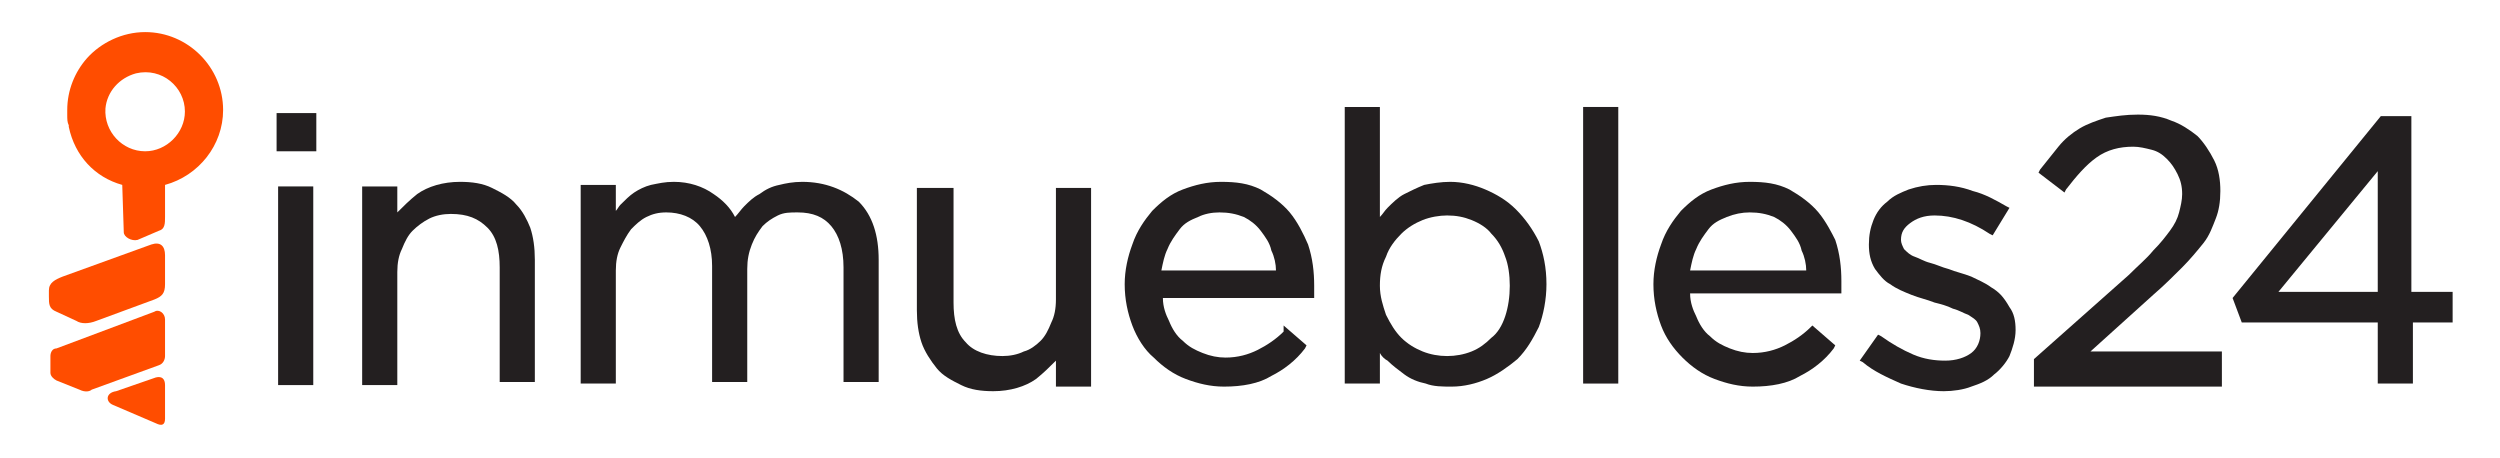
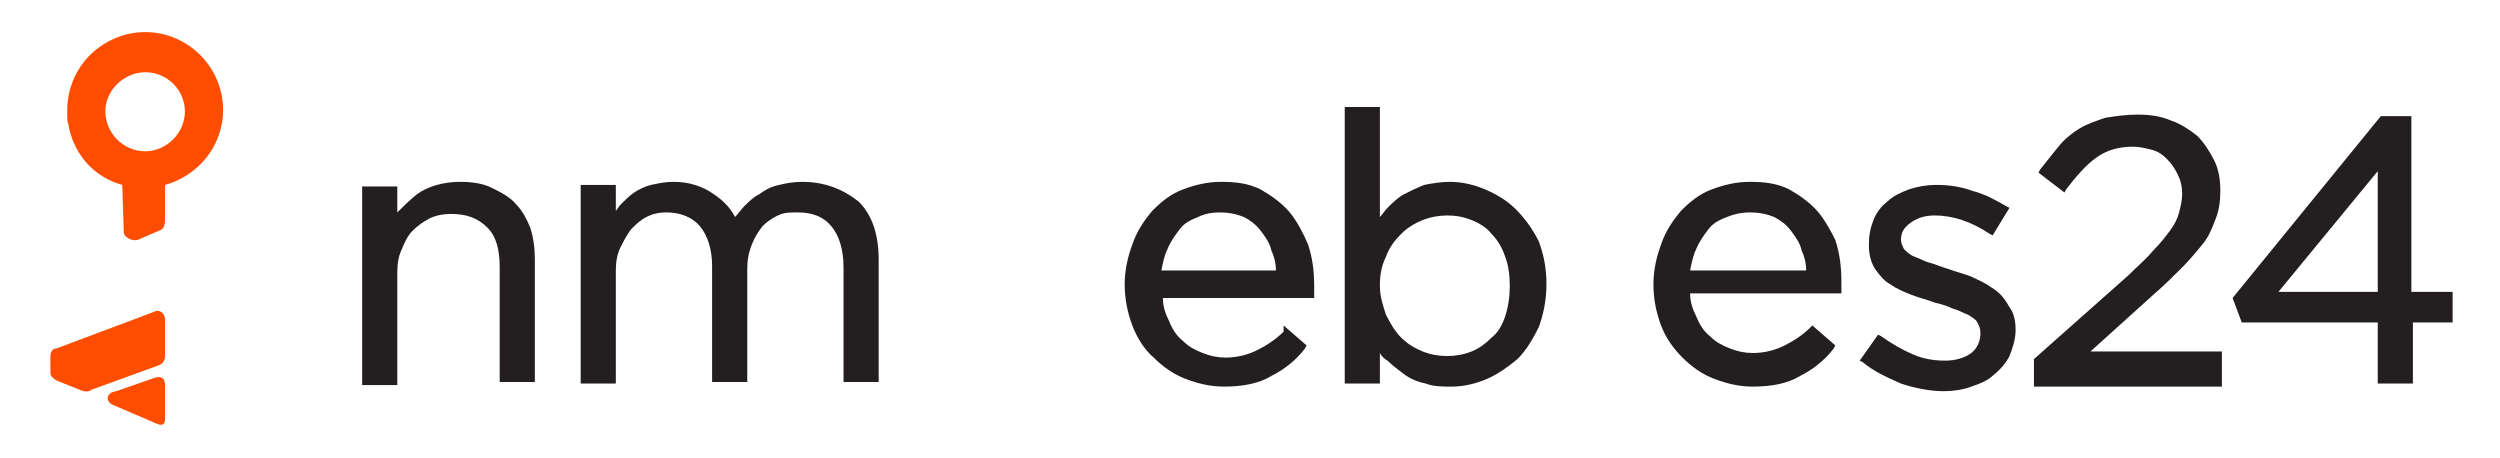
<svg xmlns="http://www.w3.org/2000/svg" version="1.1" id="Layer_1" x="0px" y="0px" viewBox="0 0 163.6 30" style="enable-background:new 0 0 163.6 30;" xml:space="preserve">
  <style type="text/css">
	.st0{fill:#FF4D00;}
	.st1{fill:#231F20;}
</style>
  <title>inmuebles24</title>
  <g>
    <g>
      <path class="st0" d="M8.1,15.2c0,0.3,0.5,0.6,0.9,0.5l1.4-0.6c0.4-0.1,0.4-0.5,0.4-0.9l0-2.1l0,0c2.2-0.6,3.8-2.6,3.8-4.9    c0-2.8-2.3-5.1-5.1-5.1C8,2.1,6.6,2.8,5.7,3.8C4.9,4.7,4.4,5.9,4.4,7.2c0,0.1,0,0.2,0,0.3c0,0.3,0,0.5,0.1,0.7c0,0,0,0.1,0,0.1    c0.4,1.9,1.7,3.3,3.5,3.8 M9.5,9.9C8,9.9,6.8,8.6,6.9,7.1c0.1-1.1,0.9-2,2-2.3c1.7-0.4,3.2,0.9,3.2,2.5C12.1,8.7,10.9,9.9,9.5,9.9    z" />
-       <path class="st0" d="M10.8,16.7v1.9c0,0.6-0.2,0.8-0.7,1L6.3,21c-0.5,0.2-1,0.2-1.3,0l-1.3-0.6c-0.5-0.2-0.5-0.5-0.5-1v-0.4    c0-0.5,0.4-0.7,0.9-0.9L9.9,16C10.5,15.8,10.8,16.1,10.8,16.7z" />
      <path class="st0" d="M10.8,20.9v2.4c0,0.2-0.1,0.5-0.4,0.6l-4.4,1.6c-0.1,0.1-0.4,0.2-0.8,0l-1.5-0.6c-0.2-0.1-0.4-0.3-0.4-0.5    v-1.1c0-0.2,0.1-0.5,0.4-0.5l6.4-2.4C10.4,20.2,10.8,20.5,10.8,20.9z" />
      <path class="st0" d="M10.8,25.2l0,2.2c0,0.4-0.2,0.5-0.6,0.3l-2.8-1.2c-0.5-0.2-0.5-0.8,0.2-0.9l2.6-0.9    C10.6,24.6,10.8,24.8,10.8,25.2z" />
    </g>
    <g>
-       <rect x="18.2" y="12.2" class="st1" width="2.3" height="13" />
-       <rect x="18.1" y="7.4" class="st1" width="2.6" height="2.5" />
      <path class="st1" d="M33.8,13.4c-0.4-0.5-1-0.8-1.6-1.1c-0.6-0.3-1.3-0.4-2.1-0.4c-1.1,0-2.1,0.3-2.8,0.8    c-0.5,0.4-0.9,0.8-1.3,1.2v-1.7h-2.3v13H26v-7.4c0-0.6,0.1-1.1,0.3-1.5c0.2-0.5,0.4-0.9,0.7-1.2c0.3-0.3,0.7-0.6,1.1-0.8    c0.4-0.2,0.9-0.3,1.4-0.3c1.1,0,1.8,0.3,2.4,0.9c0.6,0.6,0.8,1.5,0.8,2.6v7.5h2.3v-8c0-0.8-0.1-1.5-0.3-2.1    C34.5,14.4,34.2,13.8,33.8,13.4z" />
      <path class="st1" d="M52.5,11.9c-0.6,0-1.1,0.1-1.5,0.2c-0.5,0.1-0.9,0.3-1.3,0.6c-0.4,0.2-0.7,0.5-1,0.8    c-0.2,0.2-0.4,0.5-0.6,0.7c-0.3-0.6-0.8-1.1-1.4-1.5c-0.7-0.5-1.6-0.8-2.6-0.8c-0.6,0-1,0.1-1.5,0.2c-0.4,0.1-0.8,0.3-1.1,0.5    c-0.3,0.2-0.6,0.5-0.9,0.8c-0.1,0.1-0.2,0.3-0.3,0.4v-1.7h-2.3v13h2.3v-7.4c0-0.6,0.1-1.1,0.3-1.5c0.2-0.4,0.4-0.8,0.7-1.2    c0.3-0.3,0.6-0.6,1-0.8c0.4-0.2,0.8-0.3,1.3-0.3c0.9,0,1.7,0.3,2.2,0.9c0.5,0.6,0.8,1.5,0.8,2.6v7.6h2.3v-7.4    c0-0.6,0.1-1.1,0.3-1.6c0.2-0.5,0.4-0.8,0.7-1.2c0.3-0.3,0.6-0.5,1-0.7c0.4-0.2,0.8-0.2,1.3-0.2c1,0,1.7,0.3,2.2,0.9    c0.5,0.6,0.8,1.5,0.8,2.7v7.5h2.3v-8c0-1.6-0.4-2.9-1.3-3.8C55.2,12.4,54,11.9,52.5,11.9z" />
-       <path class="st1" d="M69.1,19.6c0,0.6-0.1,1.1-0.3,1.5c-0.2,0.5-0.4,0.9-0.7,1.2c-0.3,0.3-0.7,0.6-1.1,0.7    c-0.4,0.2-0.9,0.3-1.4,0.3c-1,0-1.9-0.3-2.4-0.9c-0.6-0.6-0.8-1.5-0.8-2.6v-7.5H60v8c0,0.8,0.1,1.5,0.3,2.1c0.2,0.6,0.6,1.2,1,1.7    c0.4,0.5,1,0.8,1.6,1.1c0.6,0.3,1.3,0.4,2.1,0.4c1.1,0,2.1-0.3,2.8-0.8c0.5-0.4,0.9-0.8,1.3-1.2v1.7h2.3v-13h-2.3V19.6z" />
      <path class="st1" d="M84.4,13.9c-0.5-0.6-1.2-1.1-1.9-1.5c-0.8-0.4-1.6-0.5-2.6-0.5c-0.9,0-1.7,0.2-2.5,0.5    c-0.8,0.3-1.4,0.8-2,1.4c-0.5,0.6-1,1.3-1.3,2.2c-0.3,0.8-0.5,1.7-0.5,2.6c0,1,0.2,1.9,0.5,2.7c0.3,0.8,0.8,1.6,1.4,2.1    c0.6,0.6,1.3,1.1,2.1,1.4c0.8,0.3,1.6,0.5,2.5,0.5c1.2,0,2.3-0.2,3.1-0.7c0.8-0.4,1.6-1,2.2-1.8l0.1-0.2l-1.5-1.3L84,21.7    c-0.5,0.5-1.1,0.9-1.7,1.2c-0.6,0.3-1.3,0.5-2.1,0.5c-0.5,0-1-0.1-1.5-0.3c-0.5-0.2-0.9-0.4-1.3-0.8c-0.4-0.3-0.7-0.8-0.9-1.3v0    c-0.2-0.4-0.4-0.9-0.4-1.5h9.9l0-0.2c0-0.1,0-0.2,0-0.3v-0.3c0-0.9-0.1-1.8-0.4-2.7C85.3,15.3,84.9,14.5,84.4,13.9z M79.8,13.9    c0.6,0,1.1,0.1,1.6,0.3c0.4,0.2,0.8,0.5,1.1,0.9c0.3,0.4,0.6,0.8,0.7,1.3c0.2,0.4,0.3,0.9,0.3,1.3H76c0.1-0.5,0.2-1,0.4-1.4    c0.2-0.5,0.5-0.9,0.8-1.3c0.3-0.4,0.7-0.6,1.2-0.8C78.8,14,79.3,13.9,79.8,13.9z" />
      <path class="st1" d="M99.2,13.7c-0.6-0.6-1.3-1-2-1.3c-0.7-0.3-1.5-0.5-2.3-0.5c-0.6,0-1.2,0.1-1.7,0.2c-0.5,0.2-0.9,0.4-1.3,0.6    s-0.8,0.6-1.1,0.9c-0.2,0.2-0.3,0.4-0.5,0.6V7h-2.3v18.1h2.3v-2c0.1,0.2,0.3,0.4,0.5,0.5c0.3,0.3,0.7,0.6,1.1,0.9    c0.4,0.3,0.9,0.5,1.4,0.6c0.5,0.2,1.1,0.2,1.7,0.2c0.8,0,1.6-0.2,2.3-0.5c0.7-0.3,1.4-0.8,2-1.3c0.6-0.6,1-1.3,1.4-2.1    c0.3-0.8,0.5-1.8,0.5-2.8c0-1.1-0.2-2-0.5-2.8C100.3,15,99.8,14.3,99.2,13.7z M98.8,18.7c0,0.7-0.1,1.4-0.3,2    c-0.2,0.6-0.5,1.1-0.9,1.4c-0.4,0.4-0.8,0.7-1.3,0.9c-1,0.4-2.2,0.4-3.2,0c-0.5-0.2-1-0.5-1.4-0.9c-0.4-0.4-0.7-0.9-1-1.5    c-0.2-0.6-0.4-1.2-0.4-1.9c0-0.7,0.1-1.3,0.4-1.9c0.2-0.6,0.6-1.1,1-1.5c0.4-0.4,0.9-0.7,1.4-0.9c0.5-0.2,1.1-0.3,1.6-0.3    c0.6,0,1.1,0.1,1.6,0.3c0.5,0.2,1,0.5,1.3,0.9c0.4,0.4,0.7,0.9,0.9,1.5C98.7,17.3,98.8,18,98.8,18.7z" />
-       <rect x="103.6" y="7" class="st1" width="2.3" height="18.1" />
      <path class="st1" d="M119,13.9c-0.5-0.6-1.2-1.1-1.9-1.5c-0.8-0.4-1.6-0.5-2.6-0.5c-0.9,0-1.7,0.2-2.5,0.5c-0.8,0.3-1.4,0.8-2,1.4    c-0.5,0.6-1,1.3-1.3,2.2c-0.3,0.8-0.5,1.7-0.5,2.6c0,1,0.2,1.9,0.5,2.7c0.3,0.8,0.8,1.5,1.4,2.1c0.6,0.6,1.3,1.1,2.1,1.4    c0.8,0.3,1.6,0.5,2.5,0.5c1.2,0,2.3-0.2,3.1-0.7c0.8-0.4,1.6-1,2.2-1.8l0.1-0.2l-1.5-1.3l-0.1,0.1c-0.5,0.5-1.1,0.9-1.7,1.2    c-0.6,0.3-1.3,0.5-2.1,0.5c-0.5,0-1-0.1-1.5-0.3c-0.5-0.2-0.9-0.4-1.3-0.8c-0.4-0.3-0.7-0.8-0.9-1.3l0,0c-0.2-0.4-0.4-0.9-0.4-1.5    h9.9l0-0.2c0-0.1,0-0.2,0-0.3v-0.3c0-0.9-0.1-1.8-0.4-2.7C119.9,15.3,119.5,14.5,119,13.9z M114.5,13.9c0.6,0,1.1,0.1,1.6,0.3    c0.4,0.2,0.8,0.5,1.1,0.9c0.3,0.4,0.6,0.8,0.7,1.3c0.2,0.4,0.3,0.9,0.3,1.3h-7.6c0.1-0.5,0.2-1,0.4-1.4c0.2-0.5,0.5-0.9,0.8-1.3    c0.3-0.4,0.7-0.6,1.2-0.8C113.5,14,114,13.9,114.5,13.9z" />
      <path class="st1" d="M130.3,18.8c-0.4-0.3-0.9-0.5-1.3-0.7c-0.5-0.2-1-0.3-1.5-0.5c-0.4-0.1-0.8-0.3-1.2-0.4    c-0.4-0.1-0.7-0.3-1-0.4c-0.3-0.1-0.5-0.3-0.7-0.5c-0.1-0.2-0.2-0.4-0.2-0.6v0c0-0.5,0.2-0.8,0.6-1.1c0.4-0.3,0.9-0.5,1.6-0.5    c0.6,0,1.2,0.1,1.8,0.3c0.6,0.2,1.2,0.5,1.8,0.9l0.2,0.1l1.1-1.8l-0.2-0.1c-0.7-0.4-1.4-0.8-2.2-1c-0.8-0.3-1.6-0.4-2.4-0.4    c-0.6,0-1.2,0.1-1.8,0.3c-0.5,0.2-1,0.4-1.4,0.8c-0.4,0.3-0.7,0.7-0.9,1.2c-0.2,0.5-0.3,1-0.3,1.6v0c0,0.6,0.1,1.1,0.4,1.6    c0.3,0.4,0.6,0.8,1,1c0.4,0.3,0.9,0.5,1.4,0.7c0.5,0.2,1,0.3,1.5,0.5c0.4,0.1,0.8,0.2,1.2,0.4c0.4,0.1,0.7,0.3,1,0.4    c0.3,0.2,0.5,0.3,0.6,0.5c0.1,0.2,0.2,0.4,0.2,0.7v0c0,0.5-0.2,1-0.6,1.3c-0.4,0.3-1,0.5-1.7,0.5c-0.7,0-1.4-0.1-2.1-0.4    c-0.7-0.3-1.4-0.7-2.1-1.2l-0.2-0.1l-1.2,1.7l0.2,0.1c0.7,0.6,1.6,1,2.5,1.4c0.9,0.3,1.9,0.5,2.8,0.5c0.6,0,1.3-0.1,1.8-0.3    c0.6-0.2,1.1-0.4,1.5-0.8c0.4-0.3,0.8-0.8,1-1.2c0.2-0.5,0.4-1.1,0.4-1.7v0c0-0.6-0.1-1.1-0.4-1.5    C131.1,19.4,130.8,19.1,130.3,18.8z" />
      <path class="st1" d="M140.9,19.3c0.7-0.6,1.4-1.3,1.9-1.8c0.5-0.5,1-1.1,1.4-1.6c0.4-0.5,0.6-1.1,0.8-1.6c0.2-0.5,0.3-1.1,0.3-1.8    c0-0.7-0.1-1.4-0.4-2c-0.3-0.6-0.7-1.2-1.1-1.6c-0.5-0.4-1.1-0.8-1.7-1c-0.7-0.3-1.4-0.4-2.2-0.4c-0.8,0-1.4,0.1-2.1,0.2    c-0.6,0.2-1.2,0.4-1.7,0.7c-0.5,0.3-1,0.7-1.4,1.2c-0.4,0.5-0.8,1-1.2,1.5l-0.1,0.2l1.7,1.3l0.1-0.2c0.7-0.9,1.3-1.6,2-2.1    c0.7-0.5,1.5-0.7,2.4-0.7c0.4,0,0.8,0.1,1.2,0.2c0.4,0.1,0.7,0.3,1,0.6c0.3,0.3,0.5,0.6,0.7,1c0.2,0.4,0.3,0.8,0.3,1.3    c0,0.4-0.1,0.8-0.2,1.2c-0.1,0.4-0.3,0.8-0.6,1.2c-0.3,0.4-0.6,0.8-1.1,1.3c-0.4,0.5-1,1-1.6,1.6l-6.2,5.5v1.8h12.3V23h-8.6    L140.9,19.3z" />
      <path class="st1" d="M157.8,19.1V7.6h-2l-9.7,11.9l0.6,1.6h8.9v4h2.3v-4h2.6v-2H157.8z M149.1,19.1l6.5-7.9v7.9H149.1z" />
    </g>
  </g>
</svg>